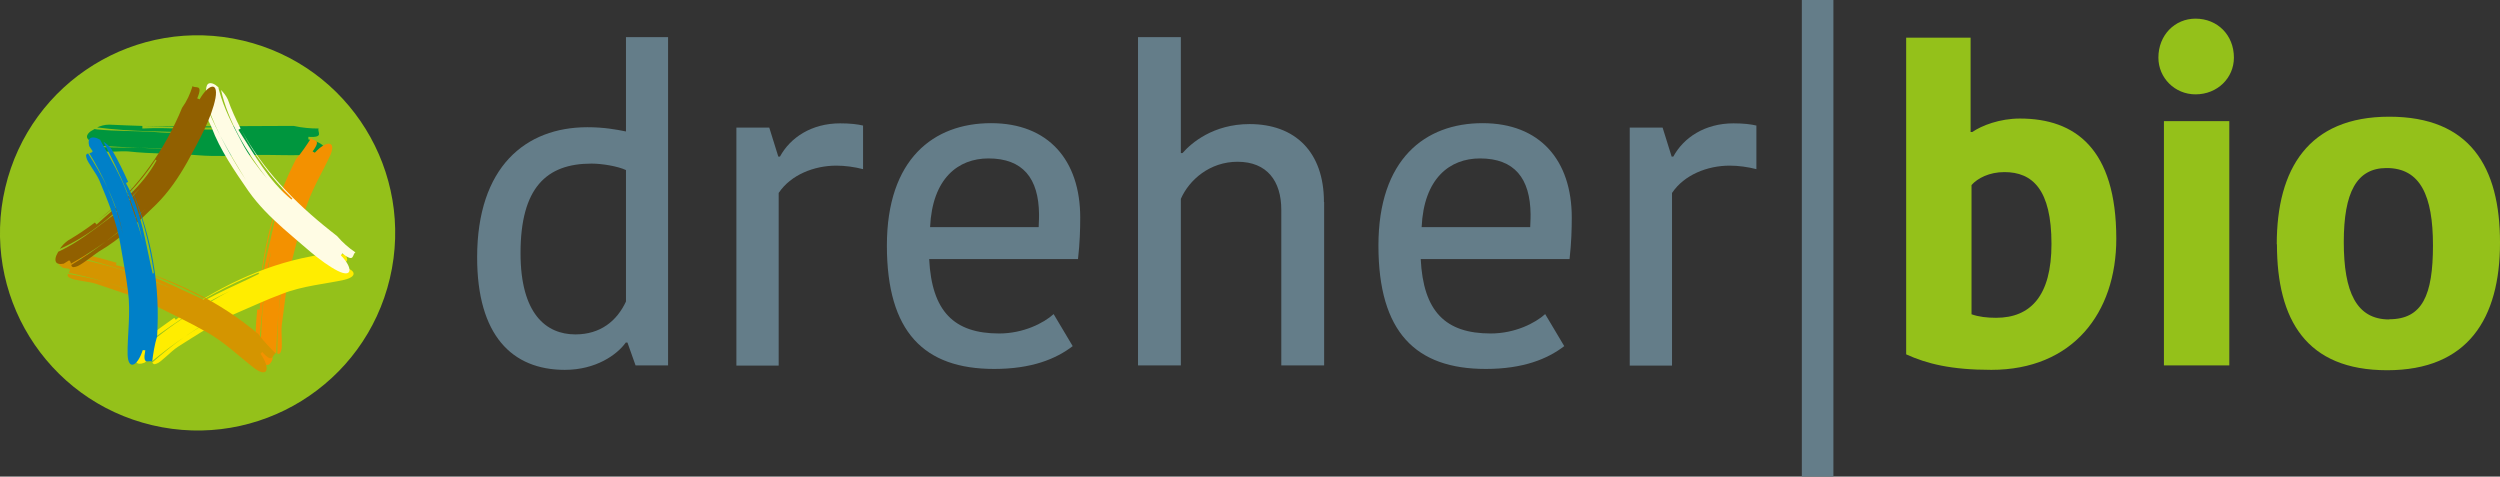
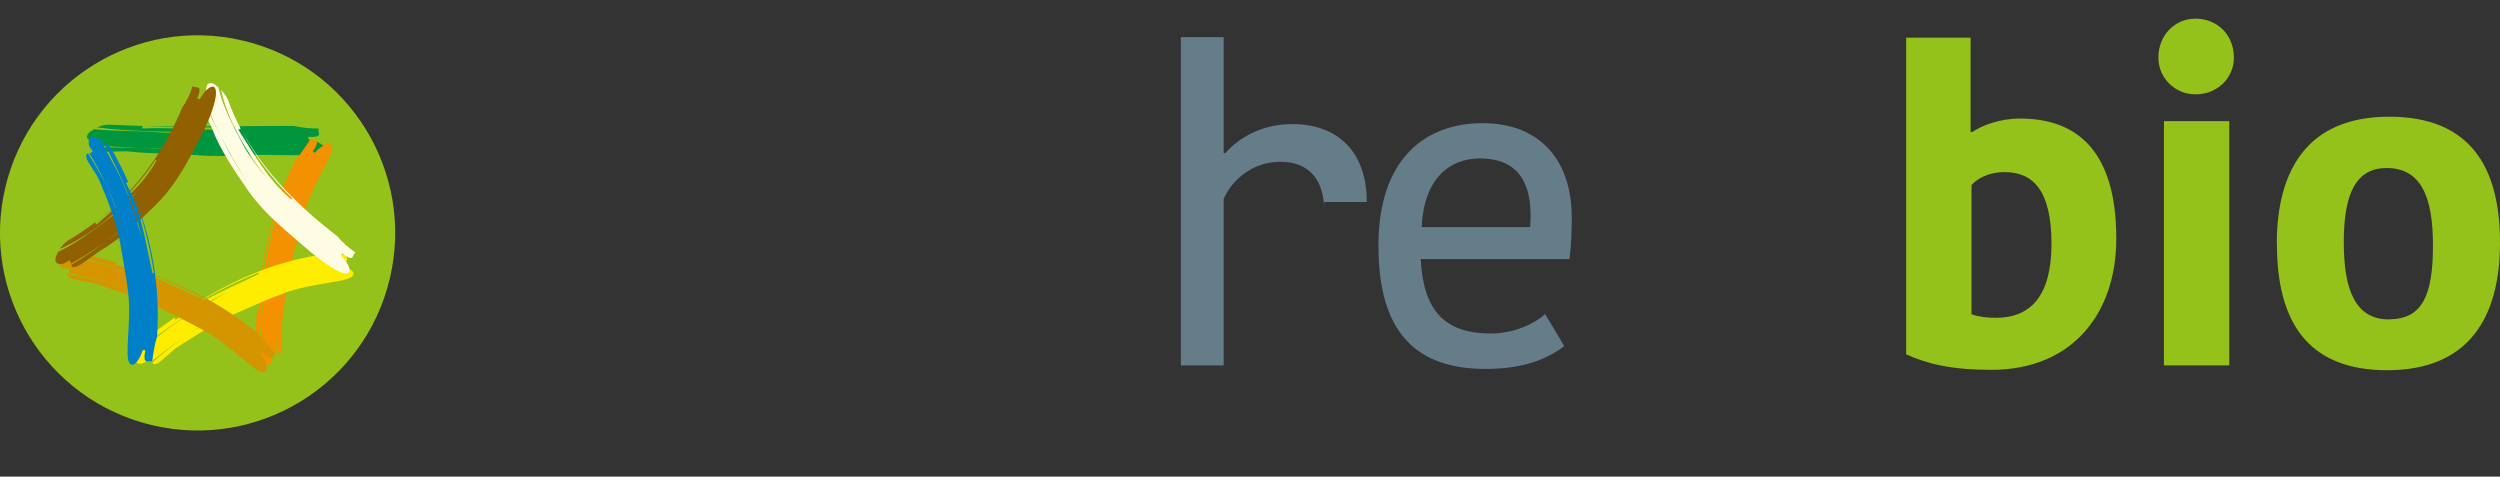
<svg xmlns="http://www.w3.org/2000/svg" id="Ebene_1" data-name="Ebene 1" version="1.1" viewBox="0 0 135.39 25.81">
  <rect x="0" y="0" width="135.39" height="25.81" fill="#333333" stroke="none" />
  <defs>
    <style>
      .cls-1 {
        fill: #647d89;
      }

      .cls-1, .cls-2, .cls-3, .cls-4, .cls-5, .cls-6, .cls-7, .cls-8, .cls-9 {
        stroke-width: 0px;
      }

      .cls-10 {
        fill: none;
        stroke: #00963e;
        stroke-miterlimit: 10;
        stroke-width: .32px;
      }

      .cls-2 {
        fill: #d49500;
      }

      .cls-3 {
        fill: #94c11a;
      }

      .cls-4 {
        fill: #ffed00;
      }

      .cls-5 {
        fill: #916000;
      }

      .cls-6 {
        fill: #fffce4;
      }

      .cls-7 {
        fill: #00963e;
      }

      .cls-8 {
        fill: #0080c8;
      }

      .cls-9 {
        fill: #f39100;
      }
    </style>
  </defs>
  <g>
-     <path class="cls-1" d="M33.88,2.01h2.3v17.78h-1.76l-.44-1.24h-.09c-.47.66-1.62,1.48-3.3,1.48-2.86,0-4.75-1.87-4.75-6.09,0-4.9,2.62-7.05,5.97-7.05.89,0,1.55.12,2.09.23V2.01ZM33.9,16.33v-7.12c-.45-.21-1.29-.35-1.87-.35-2.44,0-3.84,1.31-3.84,4.85,0,3.28,1.38,4.4,2.97,4.4,1.36,0,2.25-.73,2.74-1.78Z" />
-     <path class="cls-1" d="M46.74,9.16c-.47-.12-.98-.19-1.45-.19-1.19,0-2.46.49-3.12,1.48v9.35h-2.29V6.91h1.78l.49,1.57h.09c.56-1.03,1.71-1.8,3.26-1.8.54,0,.96.05,1.24.12v2.37Z" />
-     <path class="cls-1" d="M58.1,18.74c-.91.7-2.23,1.24-4.26,1.24-3.79,0-5.81-1.99-5.81-6.68s2.53-6.63,5.64-6.63,4.83,2.01,4.83,5.11c0,.63-.02,1.38-.12,2.25h-8.06c.14,2.83,1.34,4.03,3.79,4.03,1.31,0,2.41-.56,2.95-1.05l1.03,1.73ZM50.37,12.3h5.88c.02-.37.02-.59.02-.7-.02-1.94-.87-3.02-2.74-3.02-1.64,0-3.04,1.08-3.16,3.72Z" />
-     <path class="cls-1" d="M71.71,10.94v8.85h-2.32v-8.43c0-1.55-.77-2.6-2.37-2.6-1.5,0-2.62.98-3.07,2.01v9.02h-2.32V2.01h2.32v6.28h.09c.47-.54,1.66-1.57,3.63-1.57,2.48,0,4.03,1.52,4.03,4.22Z" />
+     <path class="cls-1" d="M71.71,10.94v8.85v-8.43c0-1.55-.77-2.6-2.37-2.6-1.5,0-2.62.98-3.07,2.01v9.02h-2.32V2.01h2.32v6.28h.09c.47-.54,1.66-1.57,3.63-1.57,2.48,0,4.03,1.52,4.03,4.22Z" />
    <path class="cls-1" d="M84.72,18.74c-.91.7-2.23,1.24-4.26,1.24-3.79,0-5.81-1.99-5.81-6.68s2.53-6.63,5.64-6.63,4.83,2.01,4.83,5.11c0,.63-.02,1.38-.12,2.25h-8.06c.14,2.83,1.33,4.03,3.79,4.03,1.31,0,2.41-.56,2.95-1.05l1.03,1.73ZM76.99,12.3h5.88c.02-.37.02-.59.02-.7-.02-1.94-.87-3.02-2.74-3.02-1.64,0-3.04,1.08-3.16,3.72Z" />
-     <path class="cls-1" d="M95.12,9.16c-.47-.12-.98-.19-1.45-.19-1.19,0-2.46.49-3.12,1.48v9.35h-2.29V6.91h1.78l.49,1.57h.09c.56-1.03,1.71-1.8,3.26-1.8.54,0,.96.05,1.24.12v2.37Z" />
-     <path class="cls-1" d="M97.58,25.81V0h1.71v25.81h-1.71Z" />
    <path class="cls-3" d="M103.23,2.04h3.49v5.11h.09c.51-.35,1.48-.73,2.58-.73,3,0,5.22,1.64,5.22,6.51,0,4.03-2.37,7.1-6.77,7.1-2.18,0-3.49-.33-4.61-.84V2.04ZM111.1,13.21c0-2.95-1.03-3.89-2.55-3.89-.82,0-1.45.33-1.78.7v7c.4.14.84.19,1.33.19,1.87,0,3-1.19,3-4Z" />
    <path class="cls-3" d="M118.9,1.01c1.19,0,2.08.89,2.08,2.11,0,1.1-.89,1.99-2.08,1.99-1.12,0-2.01-.89-2.01-1.99,0-1.22.89-2.11,2.01-2.11ZM117.19,6.56h3.54v13.23h-3.54V6.56Z" />
    <path class="cls-3" d="M123.3,13.23c0-4.08,1.71-6.91,6.09-6.91s6,2.72,6,6.82-1.73,6.91-6.11,6.91-5.97-2.72-5.97-6.82ZM129.39,17.29c1.8,0,2.37-1.31,2.37-4s-.68-4.19-2.51-4.19c-1.62,0-2.32,1.31-2.32,4.01s.68,4.19,2.46,4.19Z" />
  </g>
  <g>
    <circle class="cls-3" cx="10.7" cy="12.61" r="10.7" transform="translate(-4.03 20.13) rotate(-76.72)" />
    <g>
      <path class="cls-10" d="M11.12,11.8" />
      <g>
        <path class="cls-7" d="M5.1,6.99c.06,0,.11.01.16.02,1.01.1,2.02.07,3.14.14.79.07,1.68.03,2.47.03-1.86-.06-3.82-.04-5.61-.28.18-.08.4-.15.65-.15.61.03,1.2.05,1.8.07v.14c1.68-.1,3.26.17,4.94,0-.06-.02-.02-.05-.01-.07,0,0,0,0,.01,0,0,0,0,0-.01,0,.01-.02,0-.03-.1-.03.1,0,.11.02.1.03-1.66.03-3.21,0-4.86-.07,2.57.06,5.04,0,7.68,0h.45c.45.1.9.14,1.35.14-.11.17.34.51-.56.45v.14c.9.17,1.24.65.34.79-1.01.14-2.36,0-3.59.07-.9.03-1.8.07-2.69,0-1.23-.1-2.58-.07-3.82-.21-.45-.03-1.23.07-1.46-.03-.16-.05-.17-.12-.14-.2.74.01,1.47.02,2.2.03.89.04,1.79.08,2.68.15-.87-.09-1.77-.13-2.68-.15-.73-.03-1.45-.06-2.18-.1.03-.07.05-.14,0-.21h-.34c-.45-.17-.34-.41-.11-.58.06-.03.12-.07.19-.11Z" />
        <path class="cls-9" d="M14.06,19.42c0-.06.01-.11.02-.17.08-1.02.06-2.04.22-3.17.13-.79.23-1.69.38-2.47-.43,1.84-.52,3.82-.71,5.64-.09-.18-.16-.4-.16-.66.03-.62.06-1.23.12-1.83.03,0,.1,0,.14,0,0-1.73.51-3.27.83-4.97-.03.05-.05.01-.07,0h0s0,0,0,0c-.02-.02-.03-.01-.06.09.03-.1.05-.11.06-.09-.45,1.65-.72,3.22-.89,4.9.22-2.6.68-5.17,1.88-7.65.05-.1.16-.31.21-.42.31-.36.57-.75.82-1.14.09.19.61,0,.08.72.03.02.09.05.12.07.62-.68,1.18-.66.84.13-.39.87-1.08,1.95-1.39,3.09-.24.82-.43,1.64-.65,2.47-.33,1.14-.41,2.44-.59,3.63-.05.44.06,1.2-.04,1.42-.04.16-.12.17-.2.14,0-.72,0-1.45.06-2.16.08-.87.22-1.73.42-2.57-.23.82-.36,1.69-.42,2.57-.07.71-.1,1.42-.12,2.13-.07-.02-.14-.05-.21,0,0,0,0,.22.01.33-.16.45-.4.35-.58.13-.04-.06-.08-.12-.12-.19Z" />
        <path class="cls-4" d="M7.44,19.07s.1-.07.14-.1c.85-.63,1.64-1.32,2.64-1.92.71-.4,1.49-.92,2.22-1.28-1.77.81-3.4,2.04-4.93,3.12.08-.19.21-.39.41-.56.5-.39,1.01-.76,1.52-1.12.02.03.06.08.08.11,1.37-1.13,2.95-1.71,4.53-2.5-.07,0-.04-.03-.04-.06h.01s-.01,0-.01,0c0-.02,0-.03-.11,0,.1-.04.12-.03.11,0-1.62.66-3.07,1.44-4.52,2.41,2.21-1.53,4.61-2.77,7.37-3.29.12-.02.35-.07.47-.09.49.03.96,0,1.43-.03-.1.18.39.48-.54.5,0,.03.01.1.02.14.94.09,1.27.54.42.75-.96.22-2.27.32-3.39.77-.82.3-1.6.67-2.4,1.01-1.12.46-2.21,1.21-3.25,1.86-.38.25-.9.83-1.13.9-.15.07-.2.02-.24-.06.56-.49,1.13-.96,1.72-1.37.74-.5,1.5-.96,2.31-1.32-.8.33-1.57.8-2.31,1.32-.6.4-1.18.85-1.75,1.31-.03-.07-.06-.14-.14-.16,0,0-.17.15-.25.23-.45.18-.54-.07-.48-.35.02-.07.05-.14.07-.22Z" />
        <path class="cls-6" d="M11.83,4.75c.01.05.02.11.04.16.25.95.71,1.83,1.22,2.79.35.69.89,1.39,1.38,1.98-1.12-1.44-2.12-3.11-2.5-4.81.13.14.27.3.37.52.19.55.43,1.06.69,1.57-.03.02-.09.05-.12.07.88,1.35,1.61,2.74,2.89,3.79-.03-.05.02-.05.04-.06h0s0,0,0,0c.02,0,.03-.02-.04-.09.07.07.07.09.04.09-1.15-1.12-2.05-2.34-2.78-3.75,1.17,2.17,2.86,3.93,4.86,5.51.09.07.26.2.34.27.29.34.62.63.99.88-.19.08-.02.61-.71.05-.02.03-.06.08-.08.11.64.65.66,1.25-.17.84-.94-.48-1.95-1.45-2.93-2.28-.7-.62-1.37-1.28-1.91-2.05-.73-1.06-1.54-2.23-1.99-3.44-.18-.43-.6-1.14-.59-1.4-.01-.17.05-.21.14-.21.26.71.57,1.4.92,2.06.41.82.87,1.62,1.38,2.39-.47-.77-.95-1.56-1.38-2.39-.34-.66-.61-1.36-.85-2.06.07,0,.15,0,.2-.07,0,0-.08-.21-.12-.32,0-.48.27-.45.51-.3.05.04.11.09.17.14Z" />
        <path class="cls-2" d="M3.61,13.83c.06.02.11.03.17.05,1.01.27,2.04.46,3.14.85.76.29,1.64.58,2.39.9-1.75-.83-3.72-1.32-5.51-1.85.2-.05.43-.08.69-.03.62.15,1.22.3,1.82.48,0,.03-.03.1-.03.13,1.73.35,3.18,1.19,4.8,1.89-.05-.05,0-.05.02-.07h.01s-.01,0-.01,0c.02-.01.02-.03-.08-.08.1.05.1.07.08.08-1.55-.81-3.06-1.42-4.72-1.93,2.57.75,5.04,1.78,7.23,3.53.09.08.28.23.37.3.29.39.62.73.95,1.07-.2.04-.12.6-.73-.09-.02.02-.07.07-.09.1.54.77.41,1.32-.31.8-.78-.59-1.71-1.51-2.78-2.07-.76-.43-1.54-.79-2.32-1.19-1.07-.57-2.35-.93-3.5-1.33-.43-.14-1.21-.18-1.41-.32-.15-.07-.14-.15-.11-.22.73.13,1.45.28,2.15.48.86.25,1.69.57,2.48.95-.77-.4-1.61-.71-2.48-.95-.69-.21-1.4-.39-2.11-.54.04-.06.08-.13.04-.21,0,0-.22-.04-.34-.05-.42-.24-.28-.46-.03-.59.07-.02.14-.05.21-.08Z" />
        <path class="cls-5" d="M3.14,13.64c.05-.02.1-.05.15-.07.9-.44,1.69-1.04,2.57-1.71.64-.45,1.23-1.11,1.74-1.69-1.24,1.34-2.74,2.6-4.36,3.31.11-.16.25-.32.45-.46.51-.3.99-.62,1.45-.97.02.03.06.08.09.11,1.2-1.09,2.47-2.03,3.26-3.49-.05.04-.05,0-.06-.03h0s0,0,0,0c-.01-.02-.03-.02-.08.06.06-.08.07-.08.08-.06-.87,1.34-1.95,2.42-3.23,3.37,1.98-1.51,3.46-3.46,4.49-5.77.04-.1.13-.3.17-.4.26-.36.44-.76.57-1.18.13.16.6-.16.25.67.03.01.1.03.13.05.45-.79,1.02-1.01.86-.07-.2,1.06-.9,2.32-1.53,3.47-.47.83-1.01,1.63-1.69,2.3-.93.92-1.97,1.89-3.09,2.54-.39.26-1.02.79-1.27.83-.17.05-.21-.01-.23-.1.65-.39,1.27-.82,1.87-1.27.75-.53,1.46-1.13,2.14-1.76-.69.6-1.39,1.2-2.14,1.76-.61.43-1.24.84-1.89,1.2-.01-.07-.03-.15-.1-.18,0,0-.19.12-.29.18-.48.09-.5-.18-.4-.44.03-.06.07-.13.1-.2Z" />
        <path class="cls-8" d="M5.43,7.58c.03.05.05.1.08.15.5.92,1.05,1.82,1.44,2.91.25.77.59,1.63.77,2.42-.38-1.89-1.27-3.73-2.12-5.39.18.11.35.26.49.49.32.55.59,1.12.85,1.69-.03.01-.09.04-.12.06.86,1.56,1.05,3.23,1.45,4.92.01-.06.04-.03.07-.02h0s0,0,0,0c.02,0,.04,0,.02-.11.02.11,0,.12-.02.11-.26-1.71-.68-3.29-1.36-4.9,1.1,2.46,1.66,5.08,1.55,7.83,0,.12-.02.35-.02.47-.14.46-.21.92-.27,1.38-.16-.13-.55.27-.37-.62-.03,0-.1-.01-.14-.01-.28.88-.79,1.12-.82.24-.02-.98.18-2.27.02-3.44-.1-.85-.27-1.68-.41-2.53-.19-1.17-.68-2.36-1.14-3.46-.17-.4-.66-.99-.7-1.23-.05-.16,0-.2.09-.23.39.61.76,1.23,1.06,1.88.35.8.64,1.62.81,2.47-.14-.84-.43-1.67-.81-2.47-.28-.65-.62-1.28-.99-1.89.07-.02.15-.04.18-.11,0,0-.13-.18-.19-.28-.12-.47.14-.52.41-.43.06.03.13.06.21.1Z" />
      </g>
    </g>
  </g>
</svg>